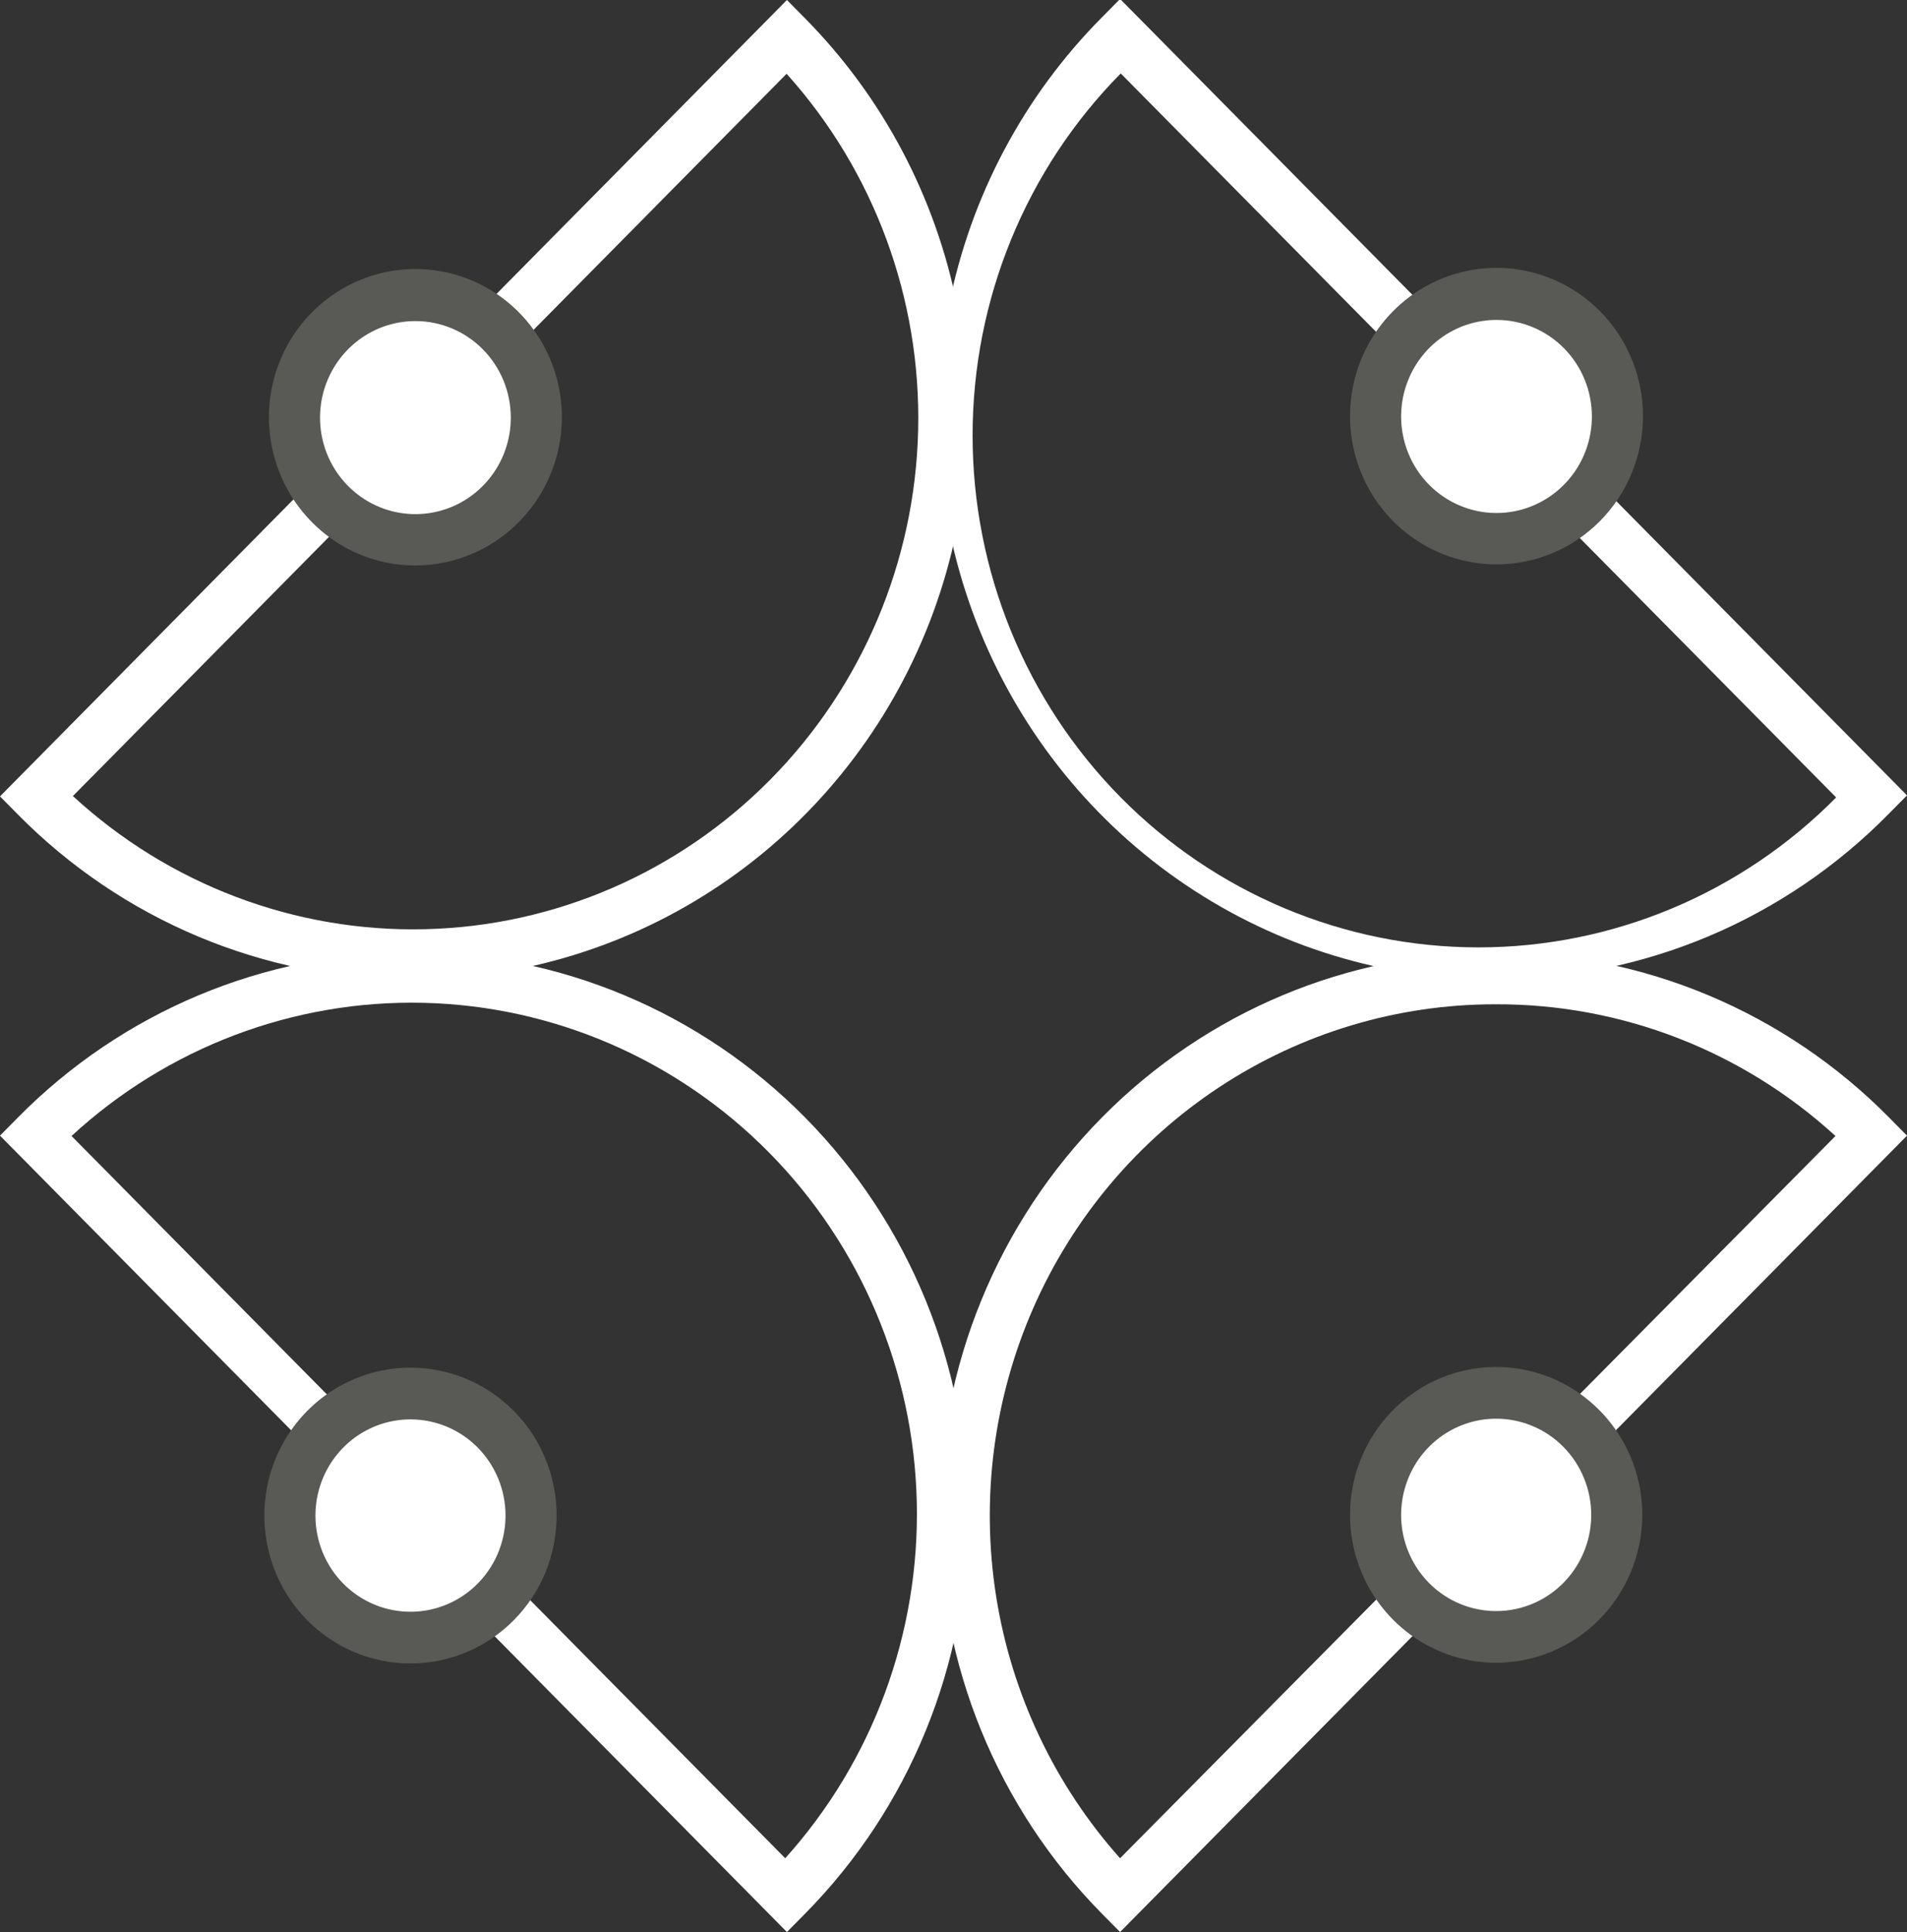
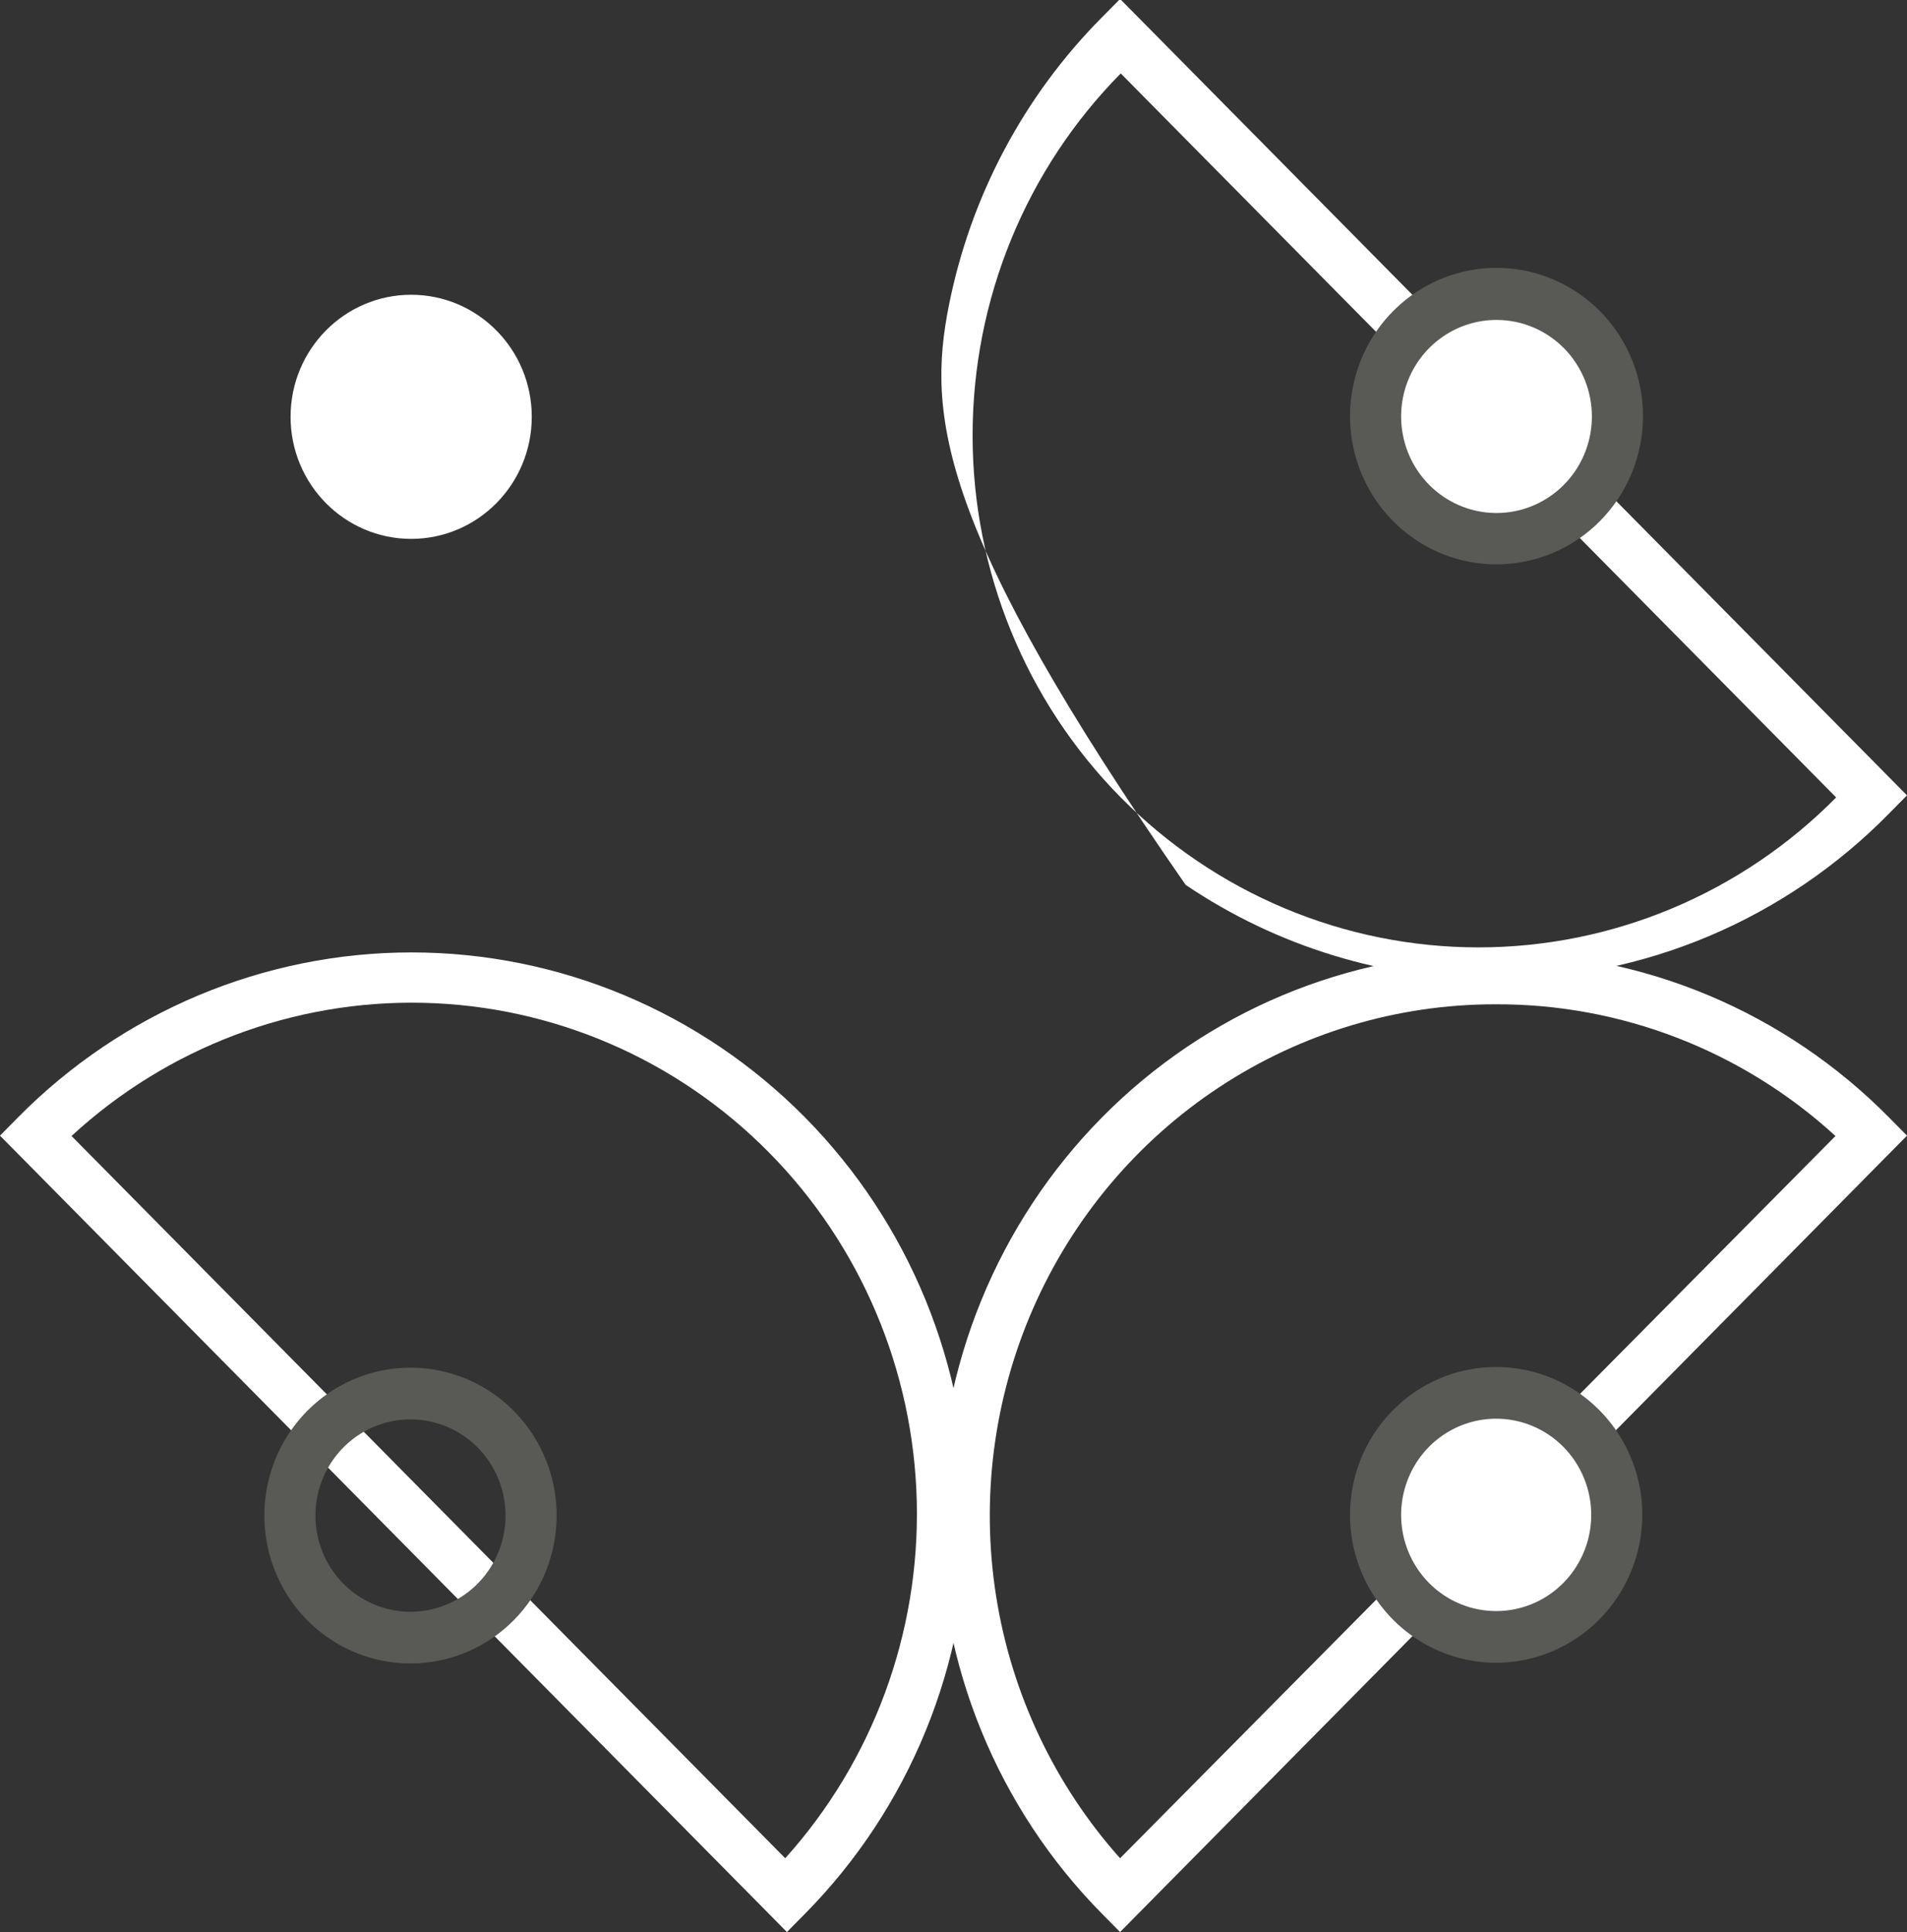
<svg xmlns="http://www.w3.org/2000/svg" width="78" height="79" viewBox="0 0 78 79" fill="none">
  <rect x="0" y="0" width="78" height="79" fill="#333333" stroke="none" />
  <g clip-path="url(#clip0_266_2120)">
    <path d="M32.187 79L0 46.436L0.738 45.688C5.007 41.37 10.796 38.944 16.832 38.944C22.868 38.944 28.657 41.37 32.925 45.688C37.193 50.007 39.591 55.864 39.591 61.971C39.591 68.078 37.193 73.934 32.925 78.253L32.187 79ZM2.926 46.45L32.117 75.983C35.695 72.009 37.622 66.793 37.498 61.418C37.374 56.044 35.209 50.924 31.452 47.123C27.695 43.321 22.634 41.13 17.322 41.005C12.01 40.88 6.854 42.83 2.926 46.45Z" fill="white" />
    <path d="M45.813 79L45.075 78.253C40.807 73.934 38.409 68.078 38.409 61.971C38.409 55.864 40.807 50.007 45.075 45.688C49.343 41.37 55.132 38.944 61.168 38.944C67.204 38.944 72.993 41.37 77.261 45.688L78 46.436L45.813 79ZM61.14 41.065C57.144 41.066 53.233 42.24 49.883 44.445C46.532 46.65 43.885 49.79 42.263 53.486C40.641 57.181 40.113 61.274 40.743 65.267C41.373 69.26 43.135 72.982 45.813 75.983L75.074 46.45C71.264 42.964 66.305 41.044 61.168 41.065H61.14Z" fill="white" />
-     <path d="M16.832 40.05C13.843 40.052 10.884 39.457 8.122 38.301C5.361 37.145 2.852 35.449 0.738 33.311L0 32.564L32.187 0L32.925 0.747C36.109 3.967 38.277 8.069 39.156 12.536C40.034 17.003 39.584 21.633 37.861 25.84C36.138 30.047 33.221 33.643 29.477 36.173C25.734 38.702 21.333 40.051 16.832 40.05ZM2.982 32.55C6.91 36.17 12.066 38.12 17.378 37.995C22.69 37.87 27.75 35.679 31.508 31.877C35.265 28.076 37.43 22.956 37.554 17.582C37.678 12.207 35.751 6.991 32.173 3.017L2.982 32.55Z" fill="white" />
-     <path d="M61.168 40.05C56.658 40.06 52.247 38.714 48.495 36.182C44.742 33.651 41.818 30.048 40.094 25.832C38.369 21.616 37.922 16.976 38.809 12.502C39.696 8.028 41.877 3.922 45.075 0.705L45.814 -0.042L78 32.522L77.262 33.269C75.153 35.416 72.645 37.12 69.884 38.284C67.122 39.447 64.16 40.048 61.168 40.05ZM45.841 3.003C41.961 6.928 39.781 12.253 39.781 17.805C39.781 23.357 41.961 28.681 45.841 32.607C49.722 36.532 54.984 38.738 60.472 38.738C65.959 38.738 71.222 36.532 75.102 32.607L45.841 3.003Z" fill="white" />
+     <path d="M61.168 40.05C56.658 40.06 52.247 38.714 48.495 36.182C38.369 21.616 37.922 16.976 38.809 12.502C39.696 8.028 41.877 3.922 45.075 0.705L45.814 -0.042L78 32.522L77.262 33.269C75.153 35.416 72.645 37.12 69.884 38.284C67.122 39.447 64.16 40.048 61.168 40.05ZM45.841 3.003C41.961 6.928 39.781 12.253 39.781 17.805C39.781 23.357 41.961 28.681 45.841 32.607C49.722 36.532 54.984 38.738 60.472 38.738C65.959 38.738 71.222 36.532 75.102 32.607L45.841 3.003Z" fill="white" />
    <path d="M16.818 22.034C19.542 22.034 21.75 19.799 21.75 17.043C21.75 14.287 19.542 12.053 16.818 12.053C14.094 12.053 11.885 14.287 11.885 17.043C11.885 19.799 14.094 22.034 16.818 22.034Z" fill="white" />
-     <path d="M17.005 23.123C15.82 23.126 14.66 22.773 13.673 22.109C12.686 21.444 11.916 20.499 11.46 19.391C11.005 18.284 10.884 17.065 11.113 15.888C11.343 14.711 11.913 13.63 12.75 12.78C13.587 11.931 14.655 11.353 15.817 11.117C16.98 10.883 18.185 11.002 19.281 11.46C20.377 11.918 21.313 12.695 21.972 13.693C22.631 14.69 22.983 15.862 22.983 17.062C22.979 18.666 22.349 20.203 21.229 21.339C20.109 22.474 18.591 23.116 17.005 23.123ZM17.005 13.129C16.233 13.126 15.476 13.355 14.833 13.788C14.189 14.221 13.687 14.837 13.39 15.559C13.093 16.281 13.014 17.075 13.164 17.842C13.314 18.609 13.686 19.314 14.233 19.867C14.779 20.42 15.476 20.796 16.234 20.948C16.992 21.1 17.777 21.02 18.491 20.72C19.204 20.419 19.814 19.911 20.241 19.26C20.669 18.609 20.896 17.844 20.893 17.062C20.889 16.02 20.478 15.021 19.75 14.285C19.022 13.548 18.035 13.132 17.005 13.129Z" fill="#595955" />
    <path d="M61.182 66.933C63.906 66.933 66.115 64.699 66.115 61.943C66.115 59.186 63.906 56.952 61.182 56.952C58.458 56.952 56.25 59.186 56.25 61.943C56.25 64.699 58.458 66.933 61.182 66.933Z" fill="white" />
    <path d="M61.182 67.99C60.001 67.987 58.846 67.63 57.865 66.964C56.884 66.298 56.12 65.353 55.67 64.247C55.219 63.142 55.103 61.926 55.335 60.754C55.567 59.582 56.138 58.506 56.974 57.661C57.811 56.817 58.876 56.242 60.035 56.01C61.194 55.778 62.395 55.899 63.487 56.357C64.578 56.815 65.511 57.59 66.167 58.584C66.823 59.578 67.174 60.747 67.174 61.943C67.17 63.548 66.537 65.086 65.414 66.22C64.291 67.354 62.769 67.99 61.182 67.99ZM61.182 58.01C60.414 58.012 59.664 58.245 59.026 58.679C58.389 59.113 57.893 59.728 57.601 60.447C57.309 61.166 57.233 61.957 57.385 62.719C57.537 63.481 57.908 64.18 58.452 64.729C58.996 65.277 59.689 65.651 60.443 65.801C61.197 65.952 61.977 65.873 62.687 65.575C63.397 65.277 64.003 64.773 64.429 64.126C64.856 63.48 65.084 62.72 65.084 61.943C65.084 61.425 64.983 60.912 64.786 60.434C64.59 59.956 64.302 59.522 63.94 59.157C63.578 58.791 63.147 58.502 62.674 58.305C62.201 58.108 61.694 58.008 61.182 58.01Z" fill="#595955" />
-     <path d="M16.79 66.961C19.514 66.961 21.722 64.727 21.722 61.971C21.722 59.215 19.514 56.98 16.79 56.98C14.066 56.98 11.857 59.215 11.857 61.971C11.857 64.727 14.066 66.961 16.79 66.961Z" fill="white" />
    <path d="M16.79 68.018C15.608 68.018 14.452 67.664 13.469 66.999C12.486 66.335 11.72 65.39 11.267 64.285C10.815 63.18 10.697 61.964 10.927 60.791C11.158 59.618 11.727 58.54 12.563 57.694C13.399 56.849 14.464 56.273 15.624 56.039C16.783 55.806 17.985 55.926 19.077 56.383C20.17 56.841 21.103 57.616 21.76 58.611C22.417 59.605 22.767 60.775 22.767 61.971C22.767 63.575 22.138 65.113 21.017 66.247C19.896 67.381 18.375 68.018 16.79 68.018ZM16.79 58.038C16.021 58.038 15.269 58.268 14.63 58.7C13.991 59.133 13.493 59.747 13.198 60.466C12.904 61.184 12.827 61.975 12.977 62.738C13.127 63.501 13.497 64.202 14.041 64.752C14.585 65.302 15.277 65.677 16.032 65.828C16.786 65.98 17.567 65.902 18.277 65.604C18.988 65.307 19.595 64.803 20.022 64.156C20.449 63.509 20.677 62.749 20.677 61.971C20.677 60.928 20.268 59.927 19.539 59.19C18.81 58.452 17.821 58.038 16.79 58.038Z" fill="#595955" />
    <path d="M61.21 22.02C63.934 22.02 66.142 19.785 66.142 17.029C66.142 14.273 63.934 12.039 61.21 12.039C58.486 12.039 56.278 14.273 56.278 17.029C56.278 19.785 58.486 22.02 61.21 22.02Z" fill="white" />
    <path d="M61.21 23.077C60.025 23.077 58.865 22.721 57.88 22.054C56.894 21.388 56.126 20.44 55.673 19.332C55.22 18.223 55.102 17.004 55.335 15.827C55.567 14.651 56.139 13.571 56.978 12.724C57.818 11.877 58.887 11.3 60.05 11.068C61.213 10.836 62.418 10.958 63.513 11.419C64.607 11.88 65.542 12.659 66.198 13.658C66.855 14.656 67.204 15.83 67.201 17.029C67.198 18.634 66.565 20.173 65.442 21.306C64.319 22.44 62.797 23.077 61.21 23.077ZM61.21 13.082C60.438 13.082 59.684 13.313 59.042 13.747C58.401 14.181 57.901 14.797 57.606 15.519C57.31 16.24 57.233 17.034 57.384 17.799C57.534 18.565 57.906 19.268 58.451 19.82C58.997 20.372 59.692 20.748 60.449 20.901C61.206 21.053 61.99 20.975 62.703 20.676C63.416 20.377 64.025 19.871 64.454 19.222C64.883 18.573 65.111 17.81 65.111 17.029C65.111 16.511 65.01 15.998 64.814 15.519C64.618 15.04 64.331 14.605 63.969 14.238C63.606 13.872 63.176 13.581 62.703 13.383C62.23 13.184 61.722 13.082 61.21 13.082Z" fill="#595955" />
  </g>
  <defs>
    <clipPath id="clip0_266_2120">
      <rect width="78" height="79" fill="white" />
    </clipPath>
  </defs>
</svg>